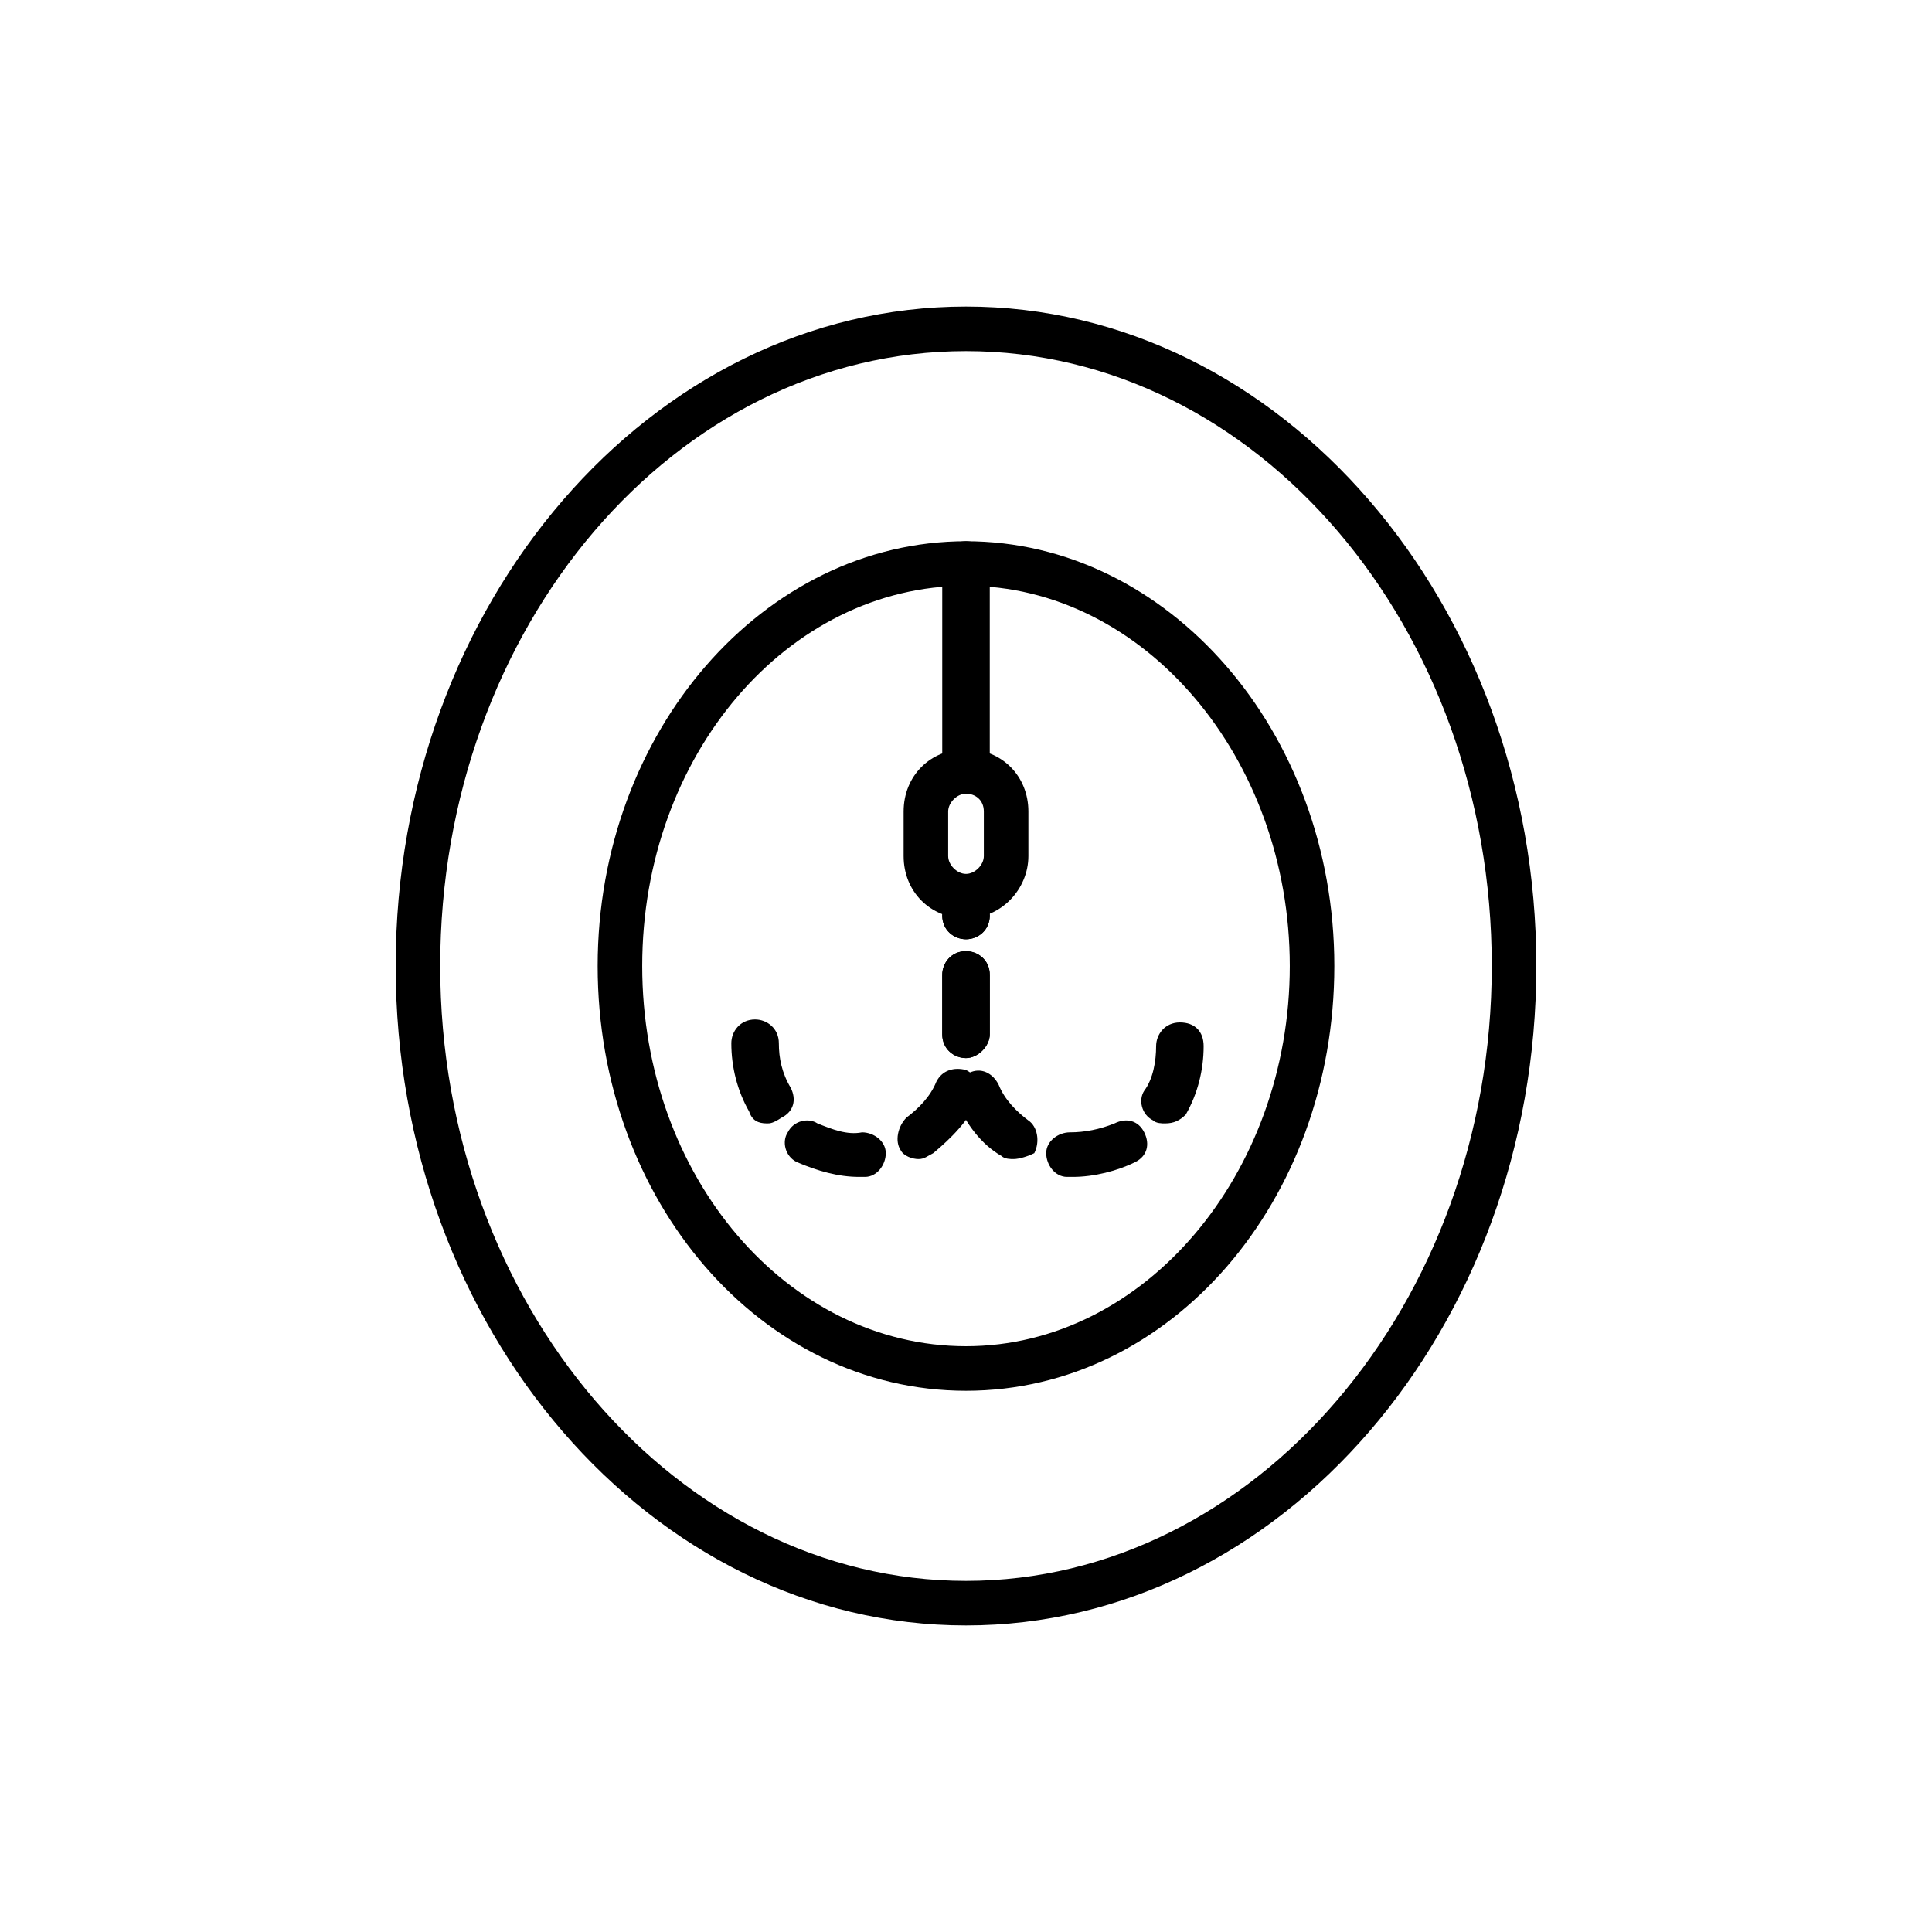
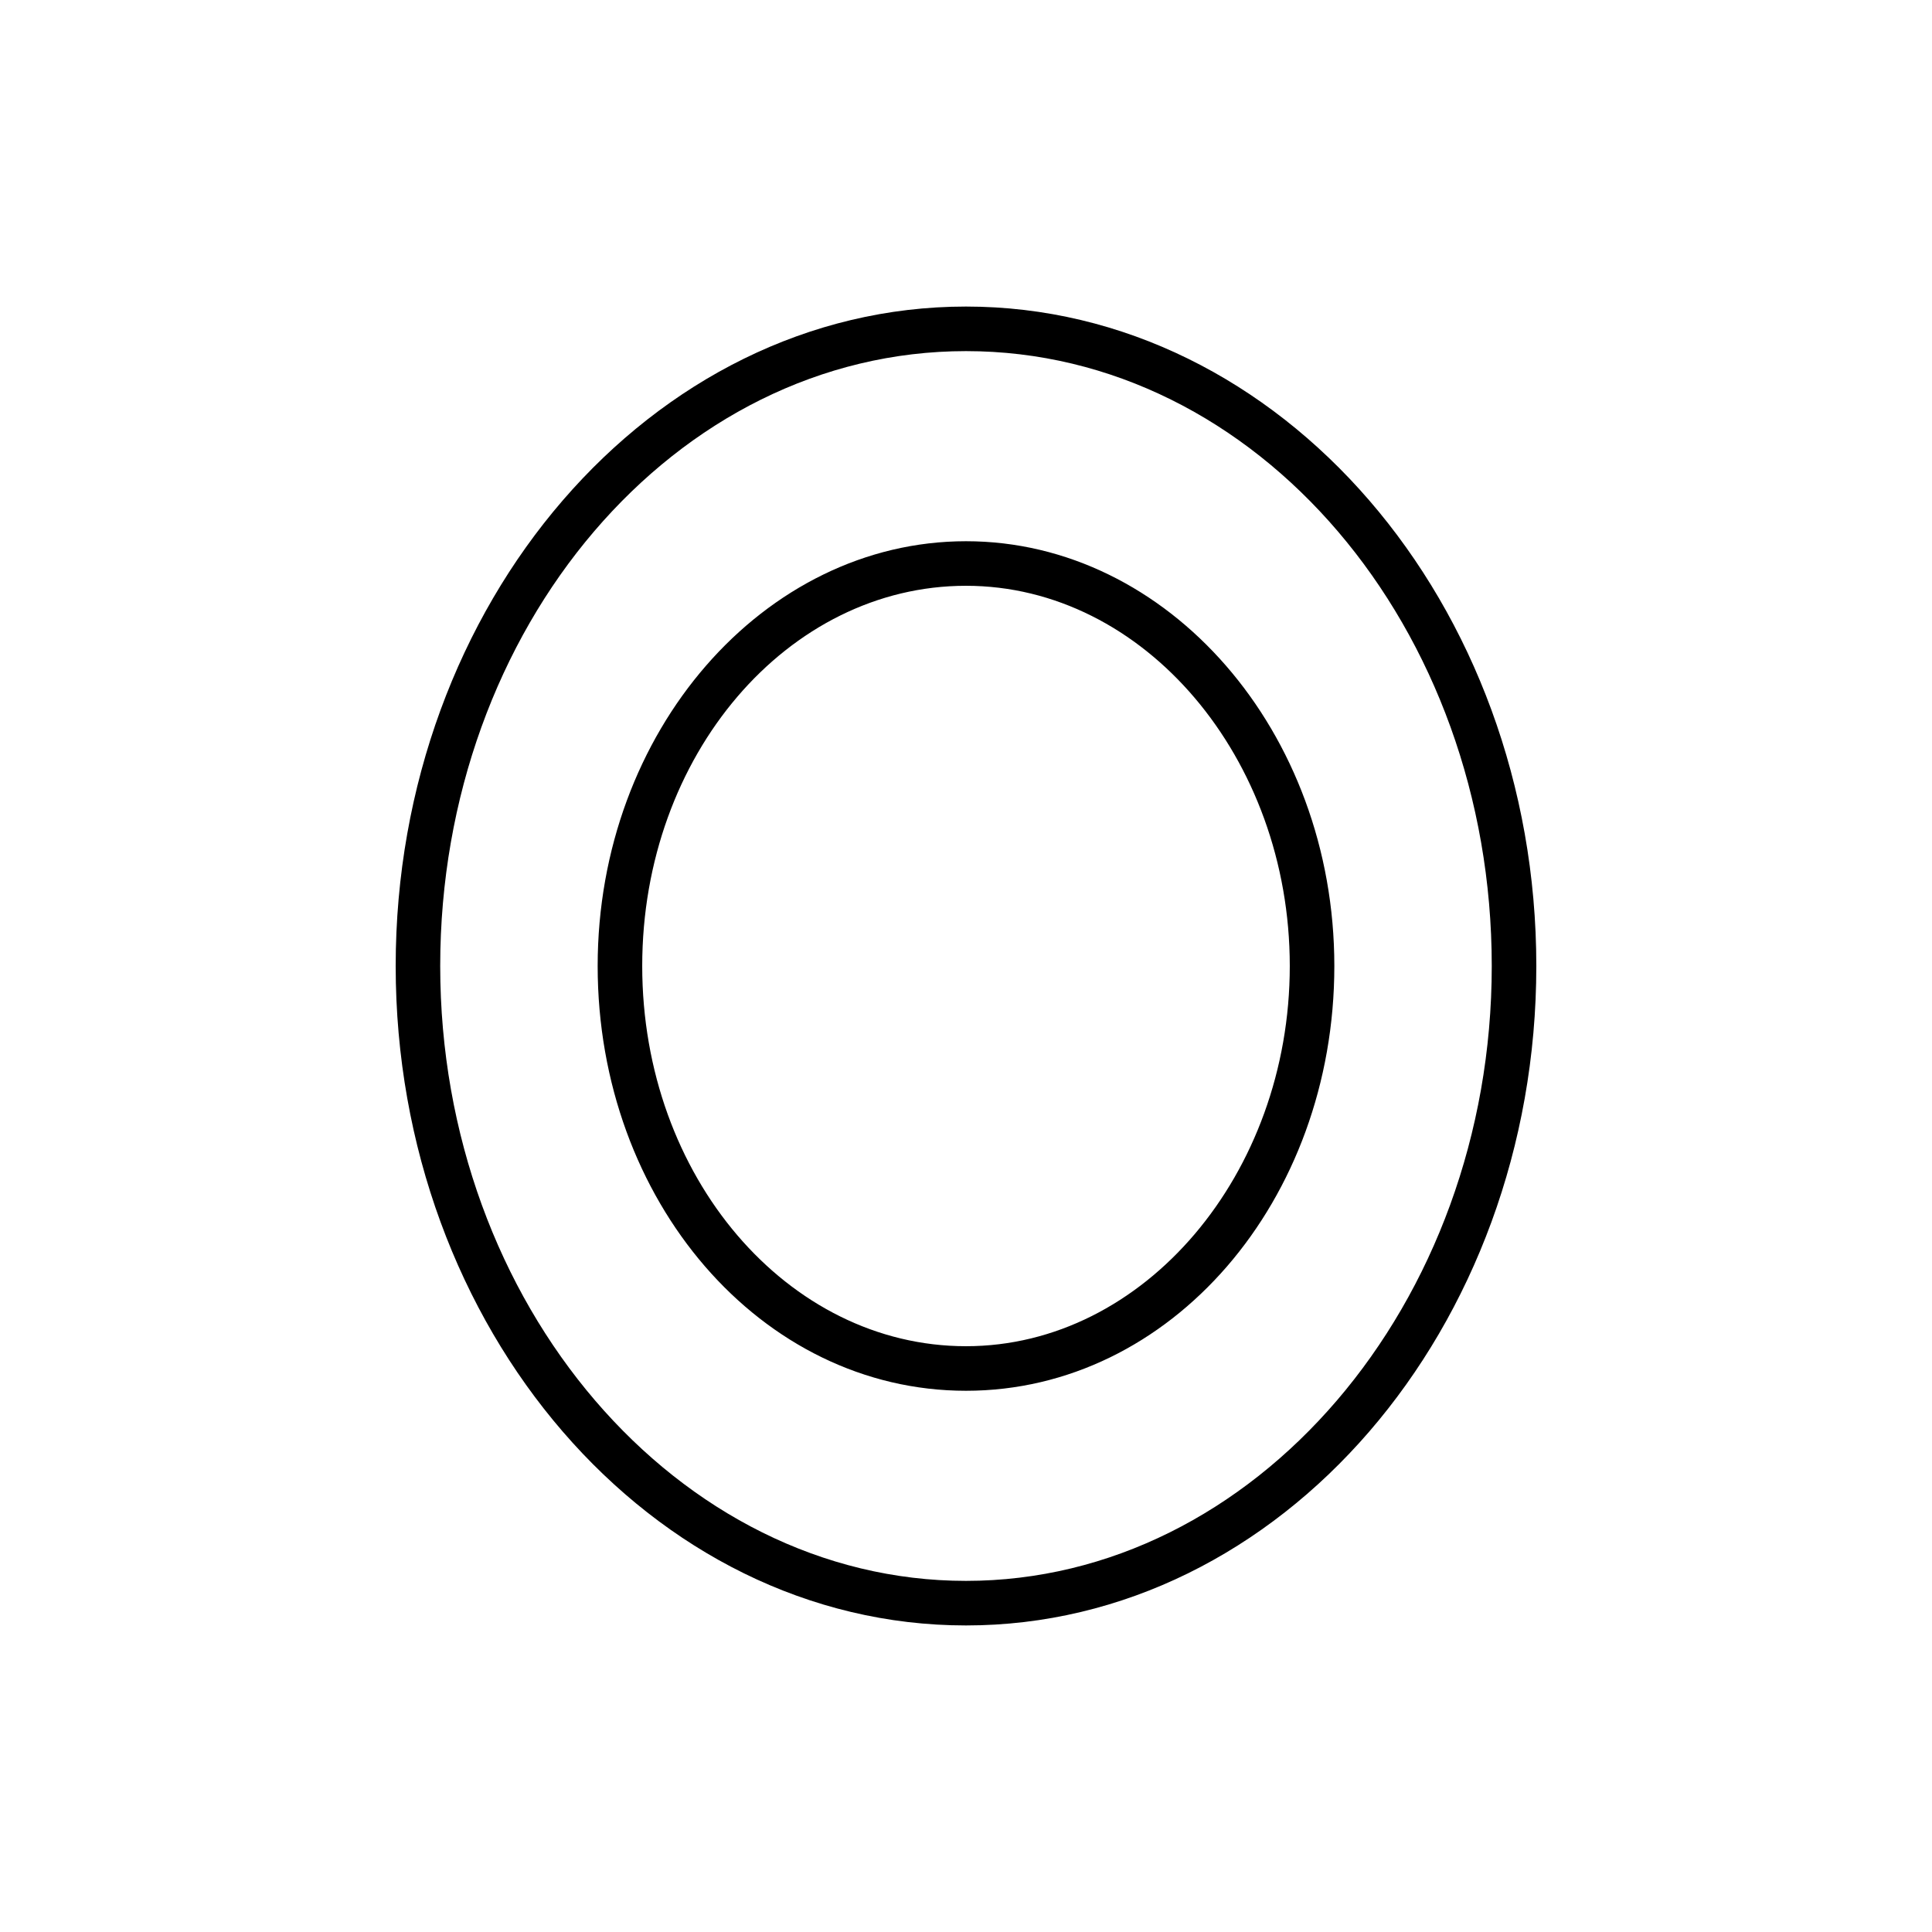
<svg xmlns="http://www.w3.org/2000/svg" fill="#000000" width="800px" height="800px" version="1.1" viewBox="144 144 512 512">
  <g>
    <path d="m400 574.76c-83.445 0-151.14-78.719-151.14-174.76s67.699-174.76 151.14-174.76 151.14 78.719 151.14 174.76c-0.004 96.039-67.703 174.76-151.14 174.76zm0-337.71c-77.145 0-139.34 73.211-139.34 162.95 0 89.742 62.977 162.95 139.34 162.95 76.355 0.004 139.33-73.207 139.33-162.95 0-89.742-62.188-162.95-139.33-162.95zm0 275.52c-54.316 0-97.613-50.383-97.613-112.57s44.082-112.57 97.613-112.57c53.527 0 97.613 50.379 97.613 112.57 0 62.188-43.297 112.57-97.613 112.57zm0-213.33c-47.23 0-85.805 44.871-85.805 100.76s38.57 100.76 85.805 100.76c47.23 0 85.805-45.66 85.805-100.76 0-55.105-38.574-100.76-85.805-100.76z" />
-     <path d="m428.34 455.89h-1.574c-3.148 0-5.512-3.148-5.512-6.297s3.148-5.512 6.297-5.512c3.938 0 7.871-0.789 11.809-2.363 3.148-1.574 6.297-0.789 7.871 2.363 1.574 3.148 0.789 6.297-2.363 7.871-4.719 2.363-11.016 3.938-16.527 3.938zm-15.742-4.723c-0.789 0-2.363 0-3.148-0.789-5.512-3.148-9.445-8.66-11.809-14.168-1.574-3.148 0-6.297 3.148-7.871 3.148-1.574 6.297 0 7.871 3.148 1.574 3.938 4.723 7.086 7.871 9.445 2.363 1.574 3.148 5.512 1.574 8.66-1.57 0.785-3.934 1.574-5.508 1.574zm40.148-9.449c-0.789 0-2.363 0-3.148-0.789-3.148-1.574-3.938-5.512-2.363-7.871 2.363-3.148 3.148-7.871 3.148-11.809 0-3.148 2.363-6.297 6.297-6.297 3.938 0 6.297 2.363 6.297 6.297 0 6.297-1.574 12.594-4.723 18.105-1.574 1.578-3.148 2.363-5.508 2.363zm-52.742-17.316c-3.148 0-6.297-2.363-6.297-6.297v-15.742c0-3.148 2.363-6.297 6.297-6.297 3.148 0 6.297 2.363 6.297 6.297v15.742c0 3.148-3.148 6.297-6.297 6.297zm0-31.488c-3.148 0-6.297-2.363-6.297-6.297 0-3.148 2.363-6.297 6.297-6.297 3.148 0 6.297 2.363 6.297 6.297 0 3.934-3.148 6.297-6.297 6.297z" />
-     <path d="m371.66 455.89c-5.512 0-11.02-1.574-16.531-3.938-3.148-1.574-3.938-5.512-2.363-7.871 1.574-3.148 5.512-3.938 7.871-2.363 3.938 1.574 7.871 3.148 11.809 2.363 3.148 0 6.297 2.363 6.297 5.512s-2.363 6.297-5.512 6.297h-1.57zm15.742-4.723c-1.574 0-3.938-0.789-4.723-2.363-1.574-2.363-0.789-6.297 1.574-8.66 3.148-2.363 6.297-5.512 7.871-9.445 1.574-3.148 4.723-3.938 7.871-3.148 3.148 1.574 3.938 4.723 3.148 7.871-2.363 5.512-7.086 10.234-11.809 14.168-1.57 0.789-2.359 1.578-3.934 1.578zm-40.145-9.449c-2.363 0-3.938-0.789-4.723-3.148-3.148-5.512-4.723-11.809-4.723-18.105 0-3.148 2.363-6.297 6.297-6.297 3.148 0 6.297 2.363 6.297 6.297 0 3.938 0.789 7.871 3.148 11.809 1.574 3.148 0.789 6.297-2.363 7.871-2.359 1.574-3.148 1.574-3.934 1.574zm52.742-17.316c-3.148 0-6.297-2.363-6.297-6.297v-15.742c0-3.148 2.363-6.297 6.297-6.297 3.148 0 6.297 2.363 6.297 6.297v15.742c0 3.148-3.148 6.297-6.297 6.297zm0-31.488c-3.148 0-6.297-2.363-6.297-6.297 0-3.148 2.363-6.297 6.297-6.297 3.148 0 6.297 2.363 6.297 6.297 0 3.934-3.148 6.297-6.297 6.297z" />
-     <path d="m400 354.34c-3.148 0-6.297-2.363-6.297-6.297v-54.316c0-3.148 2.363-6.297 6.297-6.297 3.148 0 6.297 2.363 6.297 6.297v54.316c0 3.148-3.148 6.297-6.297 6.297z" />
-     <path d="m400 387.4c-9.445 0-16.531-7.086-16.531-16.531v-11.809c0-9.445 7.086-16.531 16.531-16.531s16.531 7.086 16.531 16.531v11.809c0 8.66-7.086 16.531-16.531 16.531zm0-33.062c-2.363 0-4.723 2.363-4.723 4.723v11.809c0 2.363 2.363 4.723 4.723 4.723 2.363 0 4.723-2.363 4.723-4.723v-11.809c0-3.148-2.363-4.723-4.723-4.723z" />
  </g>
</svg>